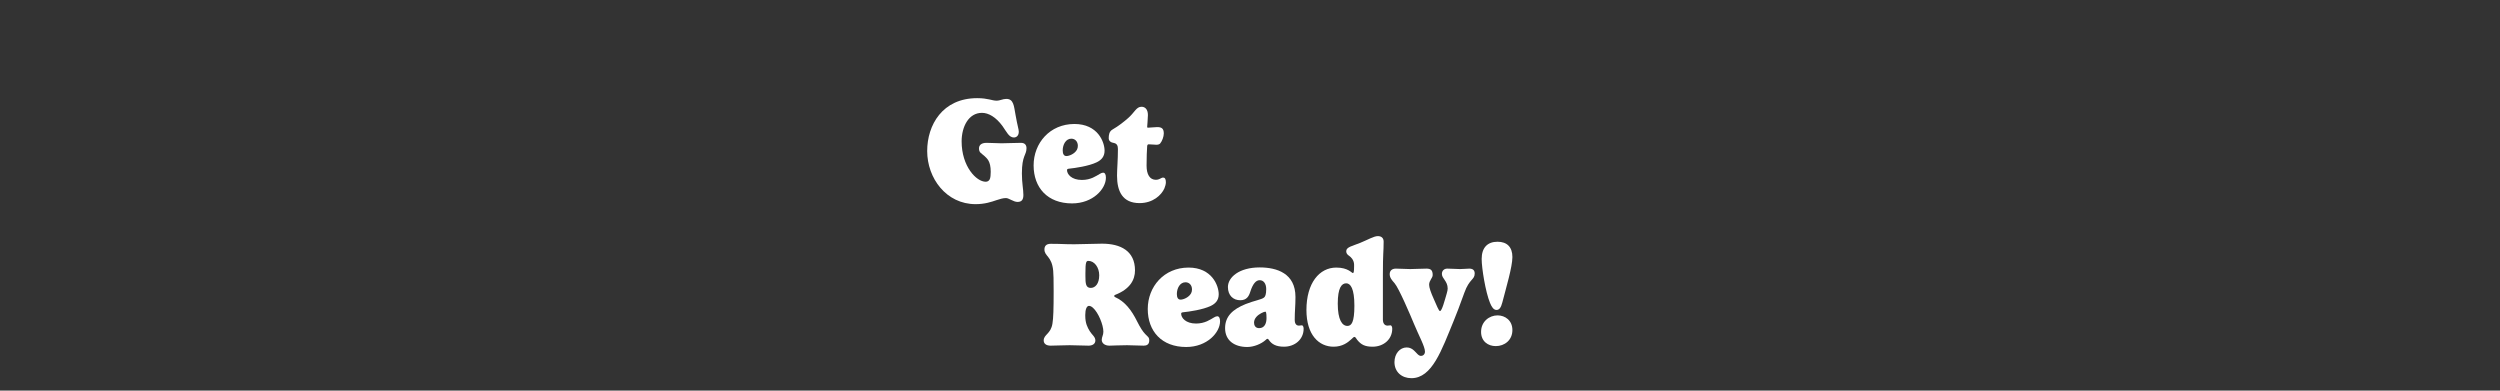
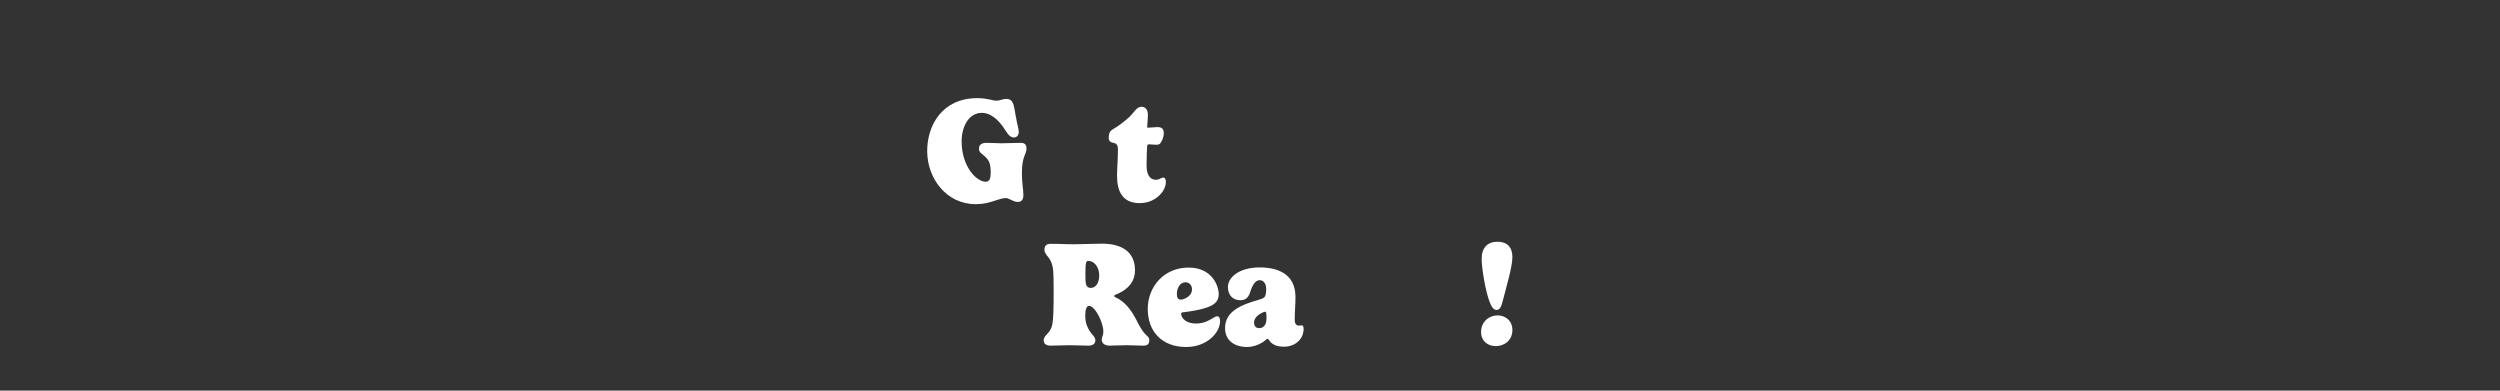
<svg xmlns="http://www.w3.org/2000/svg" viewBox="0 0 1920 300" data-name="Layer 1" id="Layer_1">
  <rect x="0" y="0" width="1920" height="300" fill="#333333" stroke="none" />
  <defs>
    <style>
      .cls-1 {
        fill: #fff;
      }
    </style>
  </defs>
  <g>
    <path d="M712.079,115.97c0-19.838,11.629-40.589,38.422-40.589,8.209,0,11.401,1.938,14.822,1.938,2.85,0,4.674-1.368,7.524-1.368,5.701,0,5.815,5.473,7.069,12.199,1.596,9.121,2.508,11.06,2.508,12.998,0,3.078-1.824,4.446-3.762,4.446-3.762,0-5.586-4.332-8.665-8.665-5.13-7.068-10.832-10.261-15.848-10.261-10.375,0-15.62,10.831-15.62,21.891,0,19.268,11.344,31.012,18.47,31.012,1.368,0,2.28-.57,2.964-1.597.798-1.254.912-4.104.912-6.043,0-8.437-2.964-10.261-4.903-12.199-2.28-2.052-4.104-2.508-4.104-5.7,0-2.623,1.824-4.333,5.815-4.333,3.876,0,7.981.342,11.401.342,4.674,0,9.919-.342,15.05-.342,3.079,0,4.218,1.824,4.218,4.104,0,5.473-3.534,5.358-3.534,19.383,0,7.639,1.14,12.085,1.14,16.531,0,3.421-1.14,5.358-4.447,5.358-1.596,0-3.192-.684-4.788-1.481-1.482-.685-2.965-1.482-4.104-1.482-2.28,0-4.561.685-7.297,1.597-3.991,1.367-9.007,3.078-16.076,3.078-22.461,0-37.168-19.839-37.168-40.817Z" class="cls-1" />
-     <path d="M821.065,129.538c-1.141.113-1.597.342-1.597,1.14,0,3.078,3.421,7.525,11.401,7.525,6.955,0,10.945-3.079,13.796-4.675.912-.57,1.824-.912,2.508-.912,1.368,0,2.167,1.254,2.167,3.876,0,8.552-9.919,19.725-25.995,19.725-18.812,0-29.53-12.085-29.53-29.188,0-17.102,12.427-31.81,31.354-31.81,17.9,0,23.145,13.796,23.145,20.522,0,4.561-2.508,7.183-6.043,8.893-6.156,2.965-16.76,4.447-21.206,4.903ZM822.775,106.507c-4.219,0-6.613,4.561-6.613,9.007,0,2.736.912,4.333,2.85,4.333,2.167,0,6.385-1.71,8.095-4.902.456-.912.684-1.824.684-2.965,0-3.078-1.938-5.473-5.017-5.473Z" class="cls-1" />
    <path d="M880.572,127.258c0,6.612,2.394,10.831,7.183,10.831,2.052,0,3.192-.912,4.219-1.368.456-.229.798-.342,1.368-.342,1.14,0,2.052.912,2.052,3.534,0,1.482-.456,3.078-1.14,4.788-2.28,5.131-8.779,11.287-19.041,11.287-13.112,0-17.33-9.007-17.33-21.092,0-5.017.684-11.972.684-20.408,0-2.623-.798-4.219-3.078-4.675-2.167-.342-3.991-1.368-3.991-3.648,0-2.509.342-5.245,2.964-6.727,4.561-2.623,8.893-6.043,11.972-8.779,5.13-4.561,6.271-8.665,10.261-8.665,2.623,0,4.903,1.824,4.903,6.385,0,2.736-.57,8.551-.57,9.121,0,.342.114.57.57.57,1.482,0,5.359-.456,7.069-.456,3.307,0,5.131.912,5.131,4.902,0,2.395-1.254,5.929-2.851,7.753-.456.456-1.368.912-2.851.912-1.368,0-3.762-.342-5.929-.342-.342,0-1.026.113-1.14,1.368-.229,2.85-.456,8.893-.456,15.05Z" class="cls-1" />
  </g>
  <g>
    <path d="M833.486,242.437c0,5.929,1.71,9.007,3.421,11.857,1.71,2.85,4.332,4.332,4.332,7.183,0,2.736-2.394,3.99-5.244,3.99-4.675,0-9.806-.342-14.48-.342s-10.945.342-14.594.342c-3.535,0-5.359-1.596-5.359-3.99,0-4.675,5.473-4.902,6.727-12.997.684-4.105.912-11.06.912-24.855,0-9.691-.114-12.541-.342-15.62-1.026-11.401-6.727-11.06-6.727-16.418,0-2.508,1.254-4.332,4.789-4.332,8.665,0,9.691.342,18.128.342,6.499,0,14.936-.456,21.32-.456,14.252,0,25.311,5.587,25.311,20.522,0,7.183-3.762,14.366-15.278,18.812-.228.114-.684.342-.684.798,0,.229.114.684.684.912,7.411,3.307,12.542,9.805,16.988,18.812,2.28,4.561,4.446,7.867,6.156,9.577,2.053,2.166,3.079,2.394,3.079,4.902,0,3.192-2.052,3.99-4.218,3.99-2.623,0-10.033-.342-12.884-.342-5.473,0-11.401.342-13.454.342-3.648,0-5.929-1.938-5.929-4.446,0-2.28,1.254-3.534,1.254-6.271,0-5.245-3.877-14.708-7.981-18.356-1.026-.912-2.052-1.482-3.078-1.482-1.71,0-2.851,2.623-2.851,6.955v.57ZM835.88,200.366c-1.71,0-2.28.912-2.28,9.577v1.938c0,5.814.228,9.235,4.104,9.235,3.42,0,6.499-3.193,6.499-9.691,0-6.157-3.763-11.06-8.323-11.06Z" class="cls-1" />
    <path d="M908.726,239.814c-1.14.114-1.596.343-1.596,1.141,0,3.078,3.42,7.525,11.401,7.525,6.955,0,10.945-3.079,13.795-4.675.912-.57,1.824-.912,2.508-.912,1.368,0,2.166,1.254,2.166,3.876,0,8.551-9.919,19.725-25.995,19.725-18.812,0-29.529-12.086-29.529-29.188s12.428-31.81,31.354-31.81c17.9,0,23.145,13.796,23.145,20.522,0,4.561-2.508,7.183-6.042,8.893-6.157,2.965-16.76,4.447-21.207,4.902ZM910.437,216.784c-4.218,0-6.613,4.561-6.613,9.007,0,2.736.912,4.333,2.851,4.333,2.166,0,6.385-1.71,8.095-4.903.456-.912.684-1.824.684-2.964,0-3.078-1.938-5.473-5.017-5.473Z" class="cls-1" />
-     <path d="M970.742,228.527c.912-.684,1.71-2.28,1.71-6.498,0-4.105-1.938-6.842-5.017-6.842-2.851,0-5.245,2.736-7.183,8.779-1.141,3.648-2.851,6.613-7.753,6.613-5.359,0-9.463-3.648-9.463-10.147,0-7.411,8.551-15.05,24.399-15.05,13.226,0,27.478,4.561,27.478,22.688,0,6.955-.57,10.718-.57,17.673,0,1.824.57,4.332,3.192,4.332.798,0,1.482-.229,2.28-.229.912,0,1.368,1.369,1.368,2.623,0,8.209-6.727,13.795-15.05,13.795-6.271,0-9.463-2.052-11.516-5.016-.342-.457-.684-1.026-1.14-1.026-.57,0-1.026.456-1.482.912-3.307,2.964-9.007,5.358-14.138,5.358-9.577,0-16.988-4.789-16.988-14.479,0-9.121,5.929-14.479,15.734-18.471,6.499-2.622,12.2-3.42,14.138-5.017ZM971.768,239.359c-.569,0-1.824.455-3.306,1.254-2.509,1.368-5.359,3.762-5.359,7.183,0,2.052,1.026,4.219,3.877,4.219,4.561,0,5.7-4.219,5.7-7.753,0-4.333-.456-4.902-.912-4.902Z" class="cls-1" />
-     <path d="M1042.335,261.021c-.912-1.083-1.254-2.28-2.166-2.28-.57,0-1.368.912-2.622,2.052-2.509,2.281-6.613,5.473-13.34,5.473-11.287,0-20.864-9.007-20.864-28.161,0-20.75,9.919-32.607,22.916-32.607,9.121,0,11.857,4.218,12.77,4.218.57,0,.912-.912.912-5.244v-1.141c0-3.648-2.508-5.928-3.648-6.727-1.254-.912-2.394-1.71-2.394-3.648,0-3.307,4.788-3.99,10.603-6.385,5.93-2.395,10.604-5.244,13.682-5.244,2.509,0,4.447,1.254,4.447,4.219,0,8.551-.57,7.752-.57,25.767v34.433c0,1.824.912,4.332,3.534,4.332.798,0,1.482-.229,2.28-.229.912,0,1.368,1.369,1.368,2.623,0,8.209-6.727,13.795-15.05,13.795-5.929,0-8.836-1.539-11.857-5.244ZM1040.169,234.799c0-13.227-2.965-17.217-6.271-17.217-3.534,0-6.499,3.421-6.499,15.62,0,12.542,3.42,17.103,7.411,17.103,3.078,0,5.358-2.623,5.358-15.506Z" class="cls-1" />
-     <path d="M1116.494,246.257c-9.349,22.688-16.589,44.181-32.551,44.181-7.411,0-12.997-4.789-12.997-12.314,0-6.498,4.161-11.287,9.406-11.287,2.564,0,4.275,1.141,5.644,2.395,2.052,1.824,3.306,4.104,5.358,4.104,1.425,0,3.021-1.14,3.021-3.307,0-3.876-4.789-12.427-8.494-21.435-2.622-6.385-11.572-27.363-14.879-31.125-1.995-2.281-3.705-4.105-3.705-6.955,0-2.509,1.596-4.219,4.731-4.219,4.048,0,6.897.342,11.06.342,3.99,0,8.151-.342,12.427-.342,3.136,0,4.789,1.026,4.789,4.902,0,2.395-2.736,4.104-2.736,7.525,0,2.052,1.312,5.929,3.591,10.945,2.053,4.561,3.82,9.234,4.732,9.234,1.539,0,3.648-8.266,5.188-13.453.513-1.653.741-2.965.741-3.877,0-5.7-4.447-7.639-4.447-11.173,0-2.622,1.824-4.104,4.162-4.104,3.135,0,6.841.342,9.748.342,3.192,0,4.902-.342,7.126-.342,3.249,0,4.161,1.71,4.161,3.763,0,4.902-4.104,3.99-7.924,14.708-2.907,8.209-6.612,17.843-8.152,21.491Z" class="cls-1" />
+     <path d="M970.742,228.527c.912-.684,1.71-2.28,1.71-6.498,0-4.105-1.938-6.842-5.017-6.842-2.851,0-5.245,2.736-7.183,8.779-1.141,3.648-2.851,6.613-7.753,6.613-5.359,0-9.463-3.648-9.463-10.147,0-7.411,8.551-15.05,24.399-15.05,13.226,0,27.478,4.561,27.478,22.688,0,6.955-.57,10.718-.57,17.673,0,1.824.57,4.332,3.192,4.332.798,0,1.482-.229,2.28-.229.912,0,1.368,1.369,1.368,2.623,0,8.209-6.727,13.795-15.05,13.795-6.271,0-9.463-2.052-11.516-5.016-.342-.457-.684-1.026-1.14-1.026-.57,0-1.026.456-1.482.912-3.307,2.964-9.007,5.358-14.138,5.358-9.577,0-16.988-4.789-16.988-14.479,0-9.121,5.929-14.479,15.734-18.471,6.499-2.622,12.2-3.42,14.138-5.017ZM971.768,239.359c-.569,0-1.824.455-3.306,1.254-2.509,1.368-5.359,3.762-5.359,7.183,0,2.052,1.026,4.219,3.877,4.219,4.561,0,5.7-4.219,5.7-7.753,0-4.333-.456-4.902-.912-4.902" class="cls-1" />
    <path d="M1148.753,265.81c-5.929,0-11.287-3.648-11.287-10.945,0-7.981,6.385-12.656,12.655-12.656,5.814,0,11.401,3.877,11.401,11.287,0,7.754-6.043,12.314-12.77,12.314ZM1153.77,232.347c-1.026,3.991-2.395,5.701-4.446,5.701-2.281,0-3.763-2.395-5.018-5.473-3.42-8.323-6.385-26.622-6.385-33.691,0-8.665,4.447-13.226,12.2-13.226,7.297,0,11.401,4.104,11.401,11.744,0,7.524-4.789,23.43-7.753,34.944Z" class="cls-1" />
  </g>
</svg>